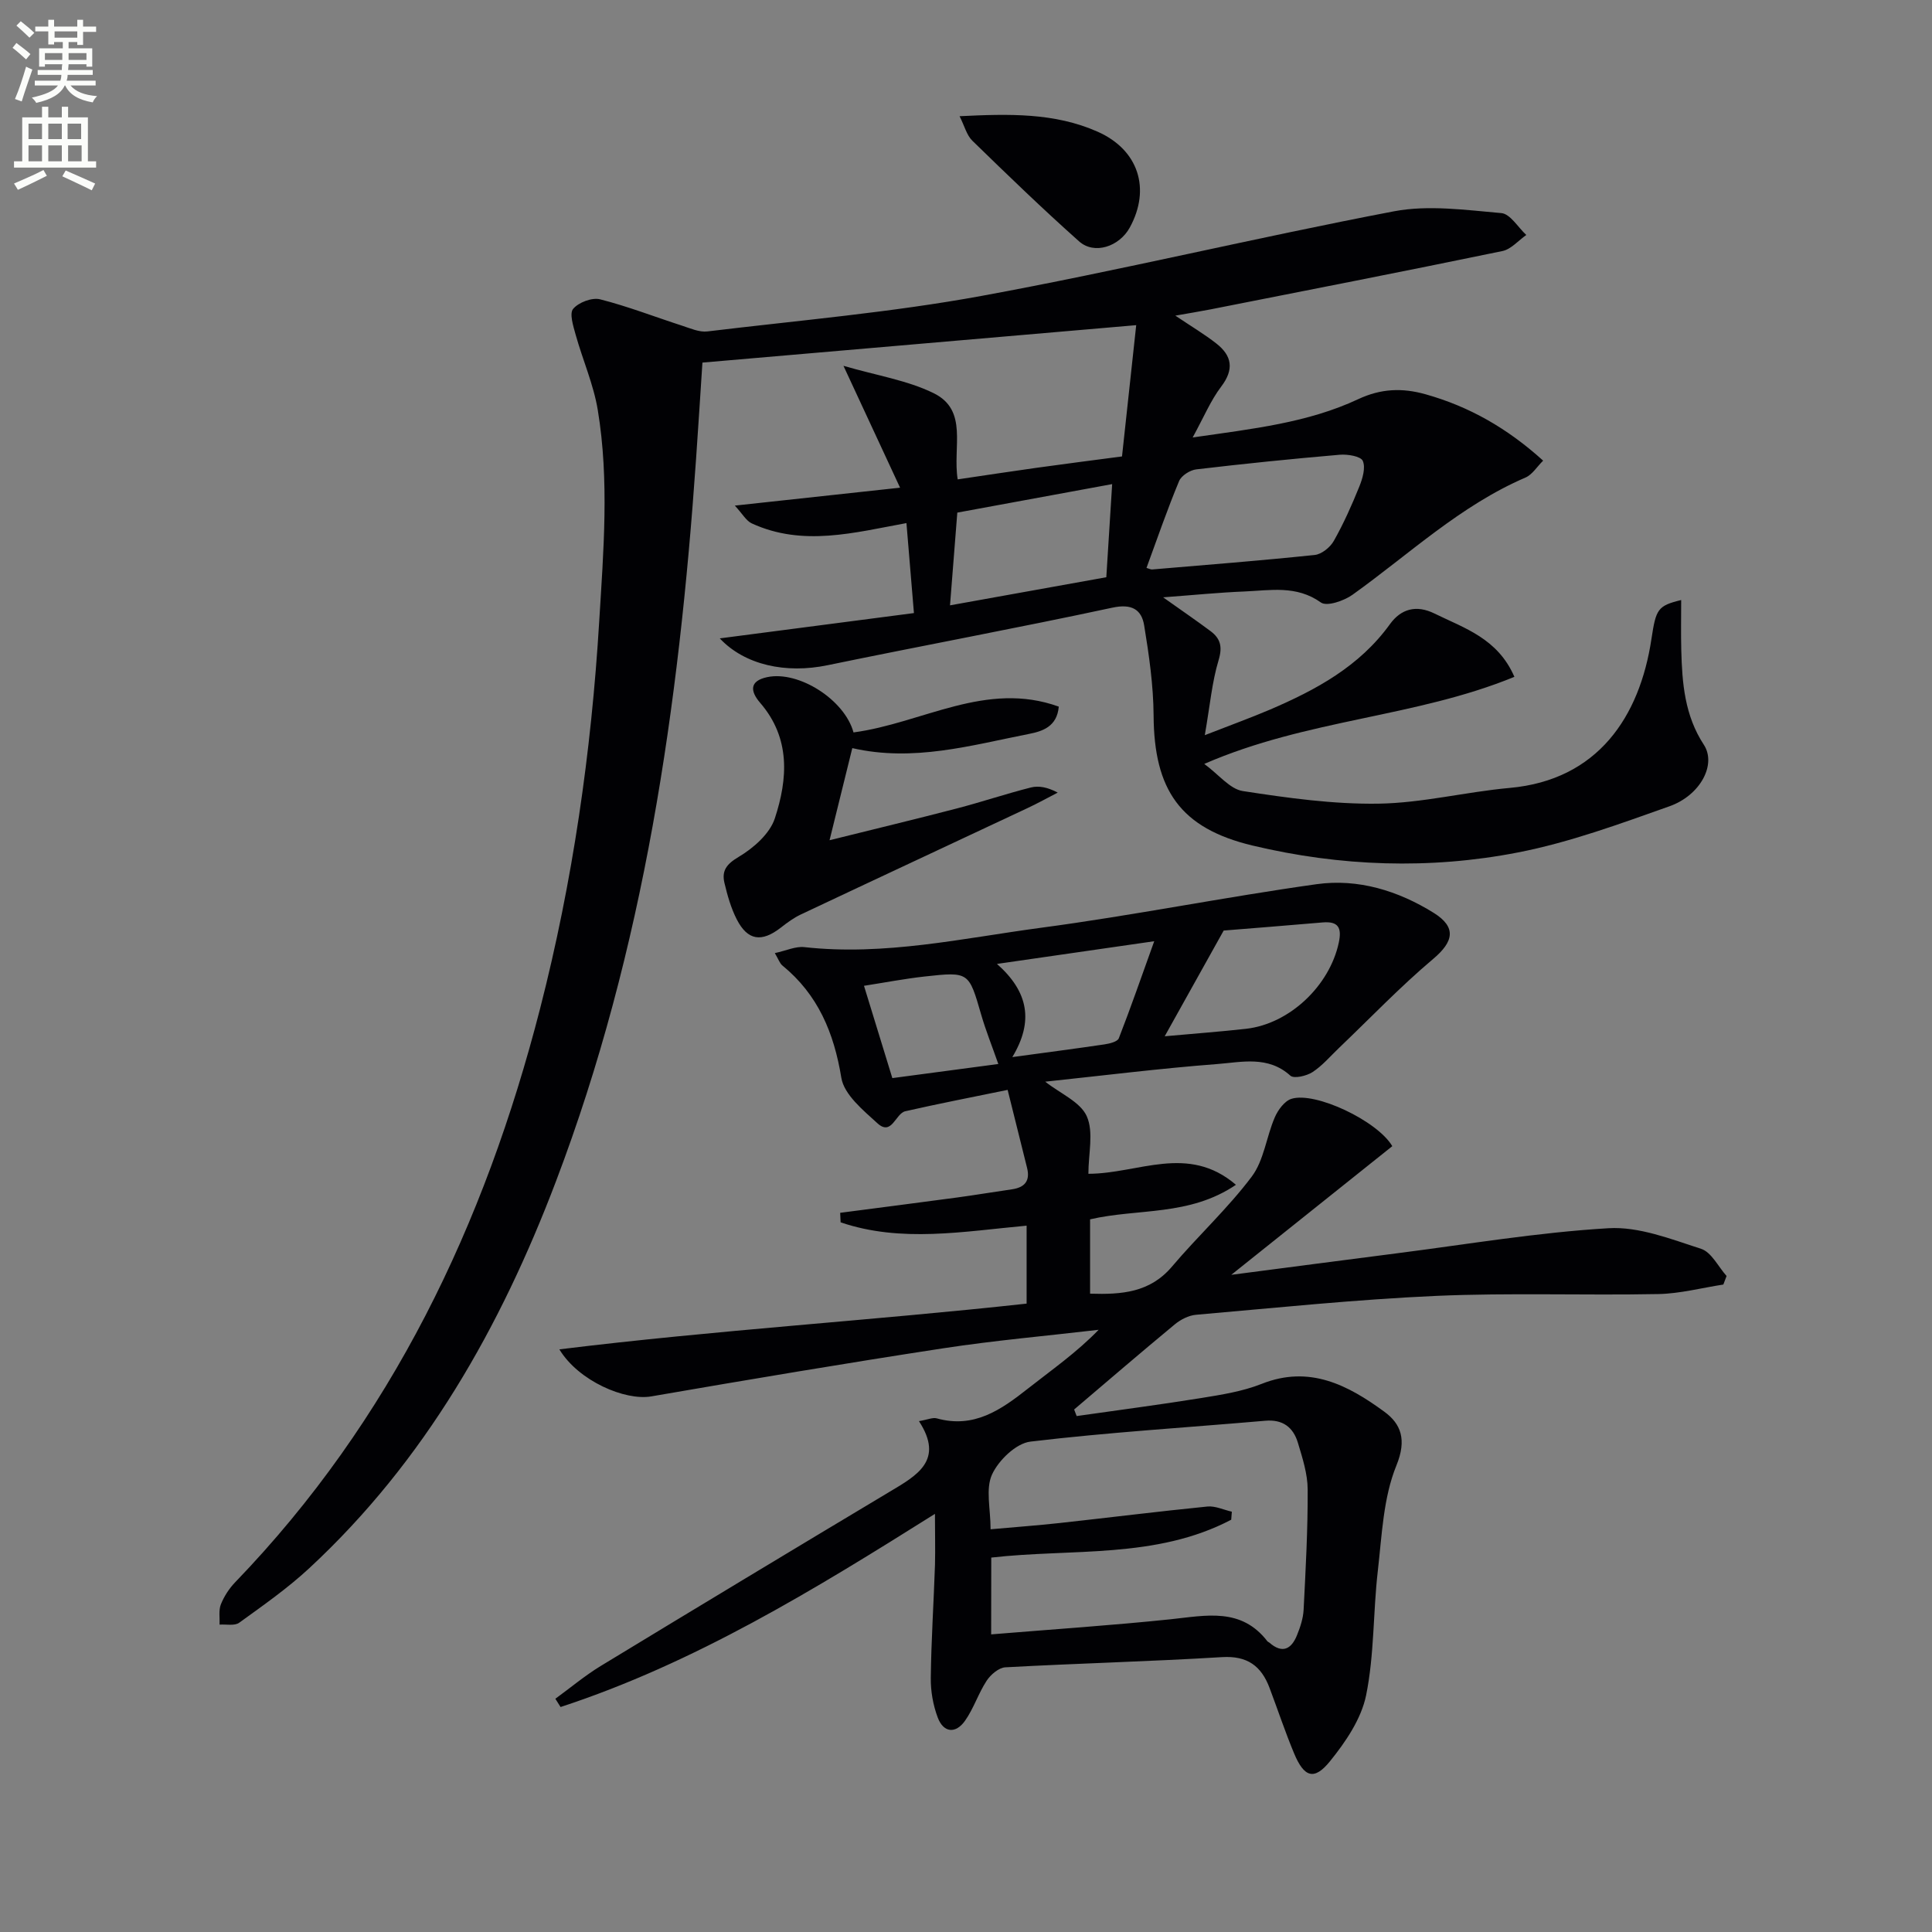
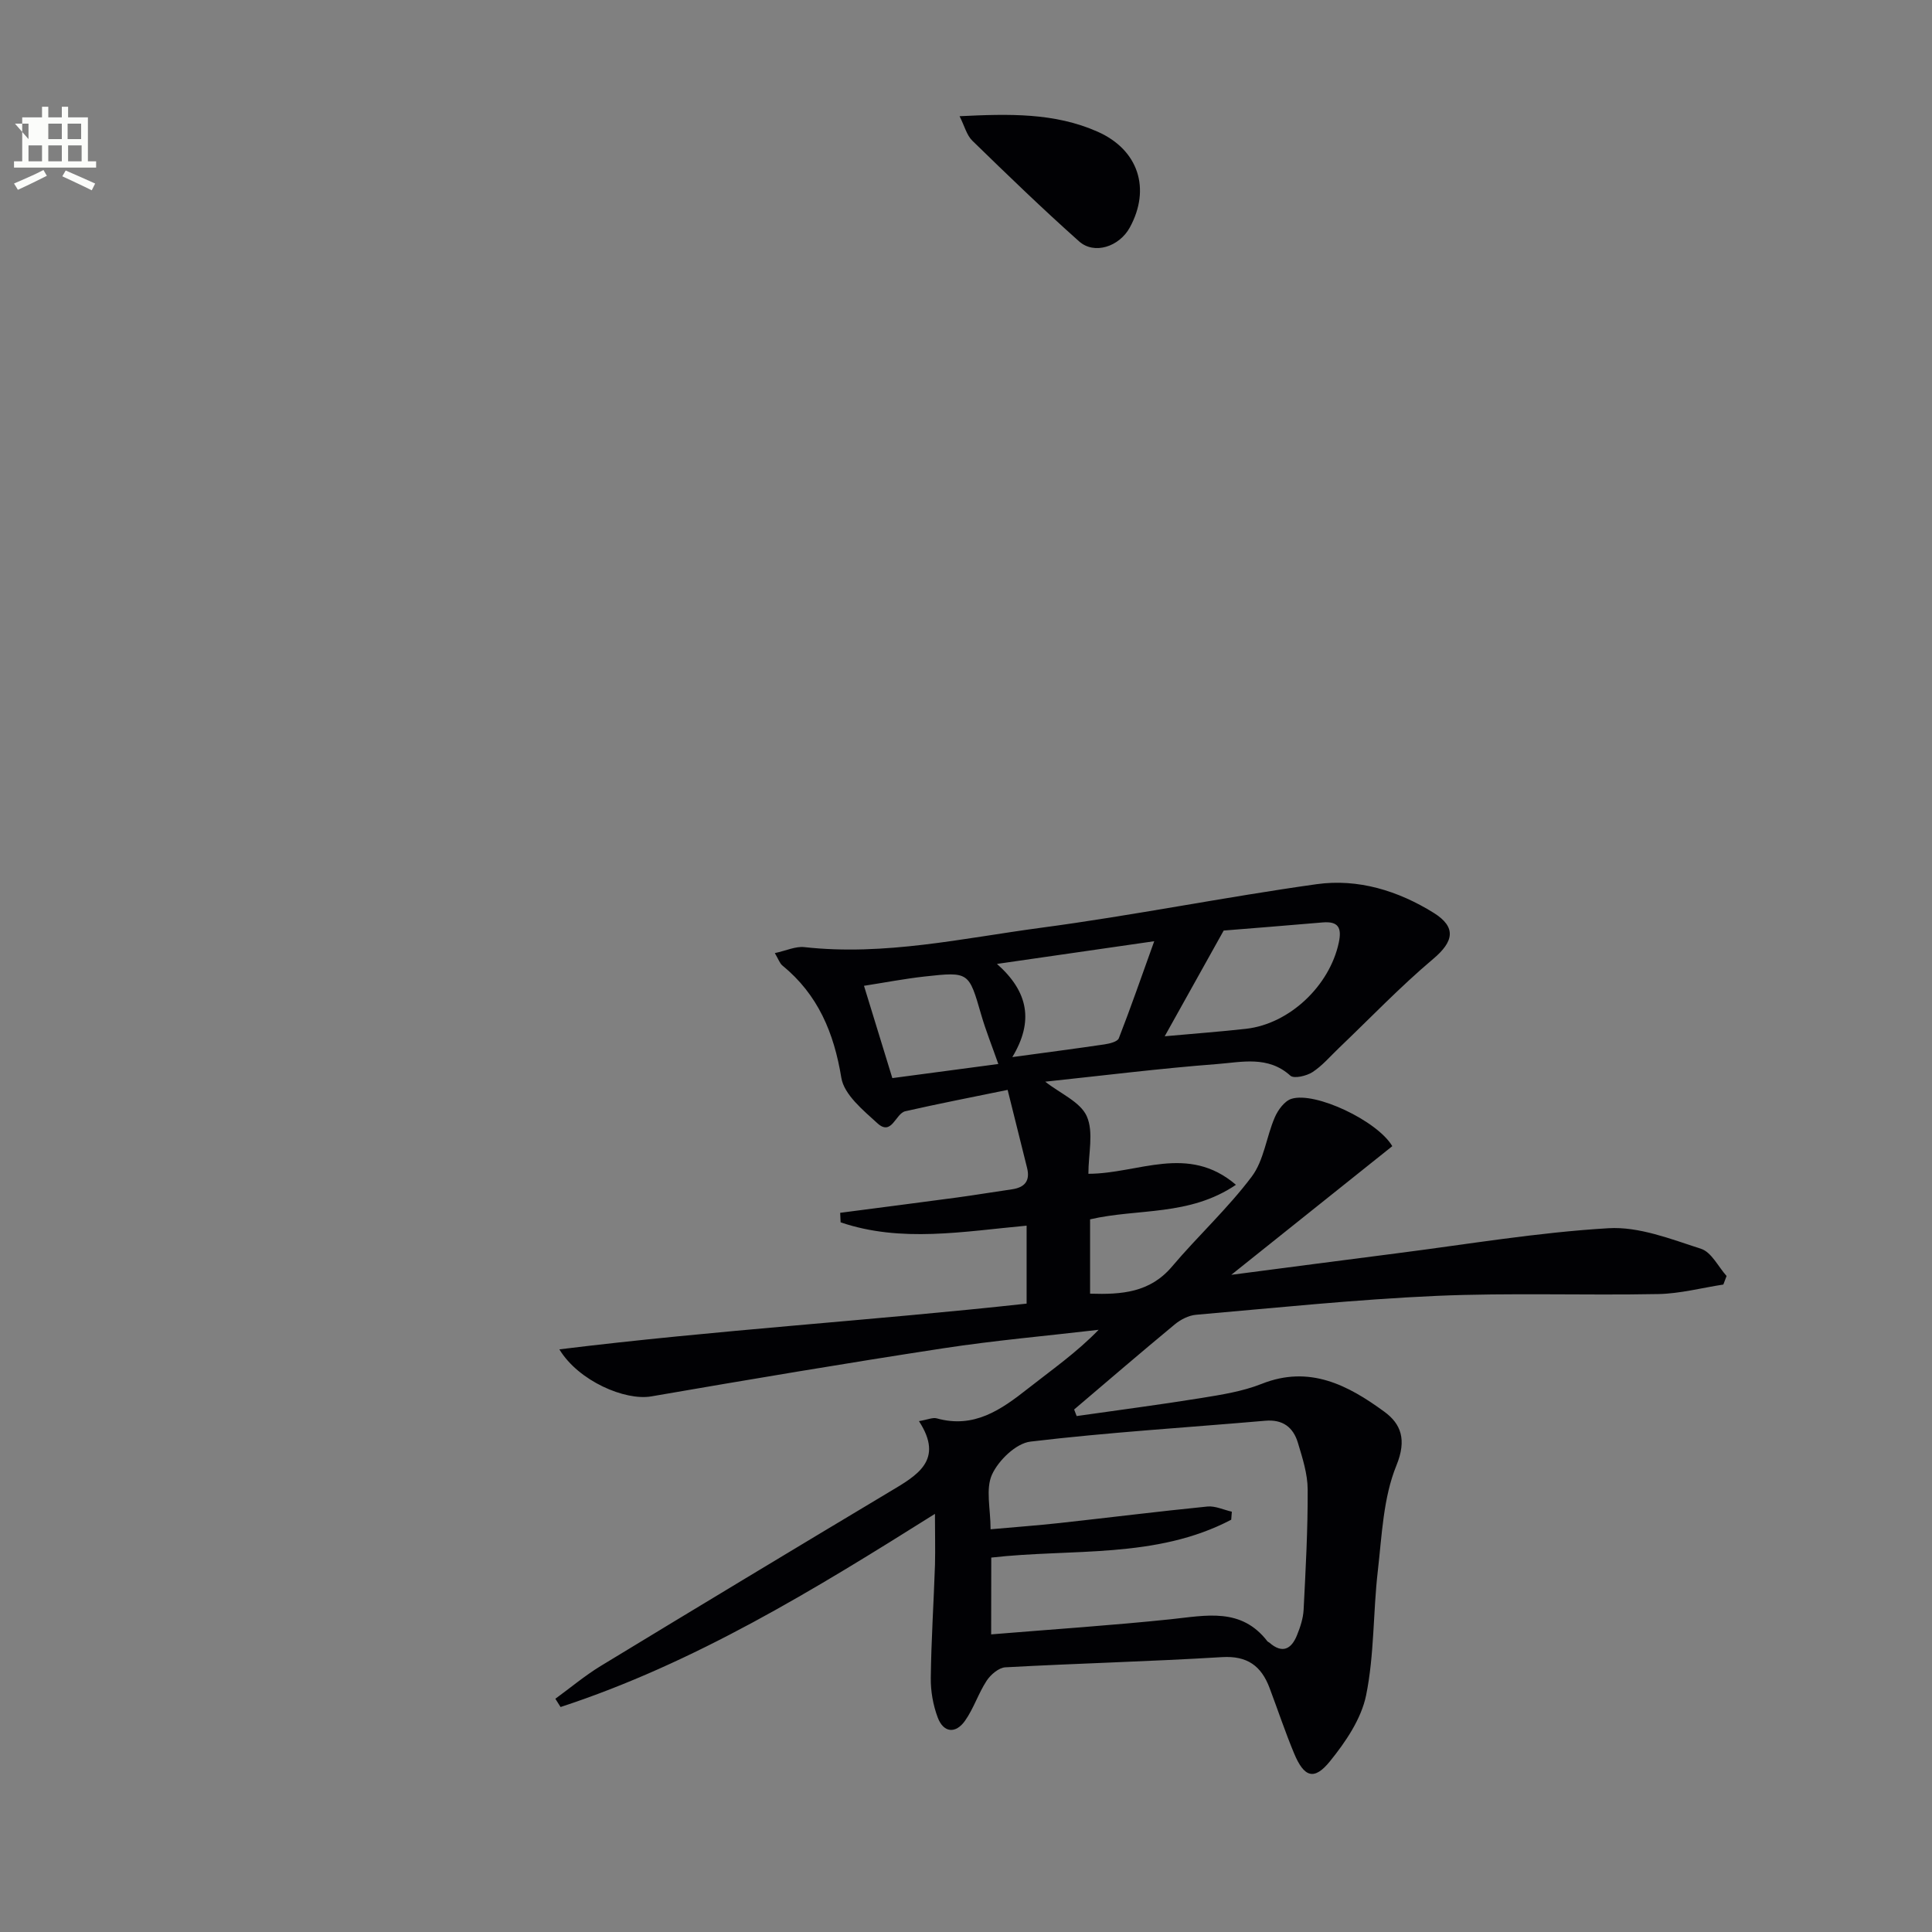
<svg xmlns="http://www.w3.org/2000/svg" enable-background="new 0 0 400 400" viewBox="0 0 400 400">
  <rect x="0" y="0" width="400" height="400" fill="#808080" stroke="none" />
-   <path d="m2.6 9.9.8-1c.9.7 1.9 1.4 2.9 2.3l-.9 1.1c-1.1-1-2-1.8-2.8-2.4zm.5 10.6c.9-2.1 1.6-4.3 2.3-6.7.4.2.8.4 1.3.6-.7 2.1-1.5 4.3-2.2 6.6zm.3-15.2.9-.9c1 .8 2 1.6 2.8 2.4l-1 1c-.9-.9-1.8-1.7-2.7-2.5zm12.6-1.2h1.2v1.4h2.7v1.1h-2.7v2.7h-1.2v-.6h-1.8v1.3h4.9v3.8h-1.2v-.5h-3.7c0 .4-.1.9-.1 1.2h5.1v1h-5.2c0 .5-.1.9-.2 1.2h6v1h-5.2c1.1 1.3 2.9 2 5.5 2.2-.4.4-.7.8-.9 1.3-2.9-.5-4.8-1.6-5.7-3.5h-.1c-.8 1.7-2.7 2.9-5.9 3.6-.2-.4-.6-.8-.9-1.1 2.8-.6 4.6-1.4 5.4-2.5h-4.8v-1h5.3c.1-.3.2-.7.2-1.2h-4.9v-1h5c0-.4 0-.8.1-1.2h-3.6v.5h-1.2v-3.8h4.9v-1.3h-1.8v.5h-1.2v-2.7h-2.7v-1h2.7v-1.4h1.2v1.4h4.8zm-6.7 8.3h3.6c0-.4 0-.9 0-1.4h-3.6zm1.9-4.6h4.8v-1.3h-4.7v1.3zm6.7 3.2h-3.7v1.4h3.7z" fill="#fbfcfa" />
-   <path d="m8.7 22.1h1.3v2.2h2.8v-2.2h1.3v2.2h4.1v9.1h1.7v1.3h-17v-1.3h1.7v-9.1h4.1zm.3 13.1.7 1.2c-1.8.9-3.8 1.9-6 2.9-.2-.4-.5-.8-.8-1.3 2.3-1 4.4-1.9 6.1-2.8zm-3.1-6.4h2.8v-3.2h-2.8zm0 4.6h2.8v-3.3h-2.8zm4.1-4.6h2.8v-3.2h-2.8zm0 4.6h2.8v-3.3h-2.8zm3.6 1.9c2.1.9 4.1 1.8 6.1 2.7l-.7 1.4c-2.2-1.1-4.2-2-6.1-2.9zm3.2-9.7h-2.8v3.2h2.8zm-2.7 7.8h2.8v-3.3h-2.8z" fill="#fbfcfa" />
+   <path d="m8.7 22.1h1.3v2.2h2.8v-2.2h1.3v2.2h4.1v9.1h1.7v1.3h-17v-1.3h1.7v-9.1h4.1zm.3 13.1.7 1.2c-1.8.9-3.8 1.9-6 2.9-.2-.4-.5-.8-.8-1.3 2.3-1 4.4-1.9 6.1-2.8zm-3.1-6.4v-3.2h-2.8zm0 4.6h2.8v-3.3h-2.8zm4.1-4.6h2.8v-3.2h-2.8zm0 4.6h2.8v-3.3h-2.8zm3.6 1.9c2.1.9 4.1 1.8 6.1 2.7l-.7 1.4c-2.2-1.1-4.2-2-6.1-2.9zm3.2-9.7h-2.8v3.2h2.8zm-2.7 7.8h2.8v-3.3h-2.8z" fill="#fbfcfa" />
  <g fill="#010104">
-     <path d="m243.34 65.35c3.36 2.26 6.04 3.85 8.48 5.76 3.26 2.55 3.73 5.36 1.01 8.94-2.16 2.84-3.56 6.25-5.9 10.52 12.52-1.8 23.84-3.04 34.28-7.93 4.68-2.19 9.09-2.38 13.97-1 8.98 2.53 16.82 6.96 24.31 13.73-1.27 1.25-2.24 2.89-3.65 3.5-13.51 5.81-24.09 15.88-35.82 24.27-1.76 1.26-5.32 2.48-6.54 1.6-5.07-3.62-10.49-2.5-15.86-2.28-5.24.21-10.46.74-16.81 1.21 3.93 2.79 6.92 4.83 9.81 6.99 2.05 1.53 2.52 3.22 1.68 6.01-1.37 4.53-1.78 9.36-2.86 15.54 5.37-2.1 9.45-3.57 13.44-5.27 9.57-4.1 18.58-8.96 24.89-17.71 2.29-3.17 5.44-4.07 9.24-2.2 6.18 3.04 13.06 5.12 16.53 13.1-20.48 8.42-42.84 8.73-64.21 18.03 3.03 2.22 5.31 5.21 7.98 5.62 9.29 1.43 18.73 2.75 28.1 2.61 9.07-.14 18.08-2.44 27.16-3.26 18.26-1.64 26.92-14.76 29.34-30.82.94-6.21 1.28-6.89 6.16-8.08 0 3.57-.07 6.98.02 10.39.18 6.84.7 13.5 4.67 19.57 2.66 4.06-.69 10.46-7.11 12.74-10.3 3.65-20.69 7.48-31.37 9.56-18.27 3.56-36.8 2.9-54.92-1.42-15.06-3.59-20.42-11.58-20.52-26.93-.04-6.22-.94-12.48-1.95-18.64-.54-3.32-2.58-4.55-6.58-3.69-19.61 4.21-39.34 7.86-58.99 11.92-8.6 1.78-17.1-.02-22.3-5.56 13.45-1.75 26.66-3.47 40.2-5.24-.54-6.46-1.03-12.38-1.55-18.63-10.74 1.96-21.45 4.93-32.03.06-1.15-.53-1.89-1.94-3.5-3.68 11.57-1.26 22.01-2.39 34.21-3.71-4.01-8.63-7.49-16.13-11.72-25.23 6.94 2.02 13.21 2.99 18.65 5.65 7.27 3.56 3.91 11.18 5 17.86 5.38-.79 10.82-1.63 16.28-2.39 5.58-.78 11.16-1.49 17.74-2.36.95-8.78 1.92-17.74 2.94-27.18-30.42 2.63-59.94 5.17-89.81 7.75-.42 6.45-.85 13.22-1.32 19.98-3.54 51.04-10.71 101.39-29.01 149.55-11.47 30.19-27.1 57.84-51.06 80.07-4.48 4.16-9.55 7.71-14.52 11.3-.95.69-2.69.29-4.06.39.06-1.41-.22-2.96.27-4.2.66-1.65 1.71-3.27 2.95-4.56 32.39-33.59 51.68-74.14 63.15-118.82 6.75-26.29 10.59-53.03 12.23-80.13.89-14.6 2.1-29.2-.29-43.72-.87-5.32-3.13-10.4-4.59-15.64-.49-1.77-1.33-4.39-.51-5.35 1.13-1.34 3.9-2.39 5.57-1.97 5.76 1.46 11.34 3.64 17.01 5.47 1.7.55 3.54 1.38 5.2 1.18 18.95-2.29 38.04-3.92 56.79-7.36 28.56-5.24 56.83-12.07 85.36-17.51 7.15-1.36 14.85-.27 22.24.37 1.84.16 3.45 2.95 5.16 4.53-1.64 1.15-3.15 2.96-4.95 3.33-20.12 4.16-40.29 8.1-60.45 12.08-2.09.41-4.22.75-7.26 1.29zm-5.97 52.23c.56.16.88.35 1.19.32 11.22-.95 22.44-1.83 33.64-3 1.43-.15 3.2-1.58 3.95-2.91 2.03-3.59 3.72-7.39 5.27-11.22.68-1.68 1.35-3.93.73-5.35-.42-.96-3.15-1.41-4.77-1.27-9.92.85-19.83 1.86-29.71 3.03-1.29.15-3.08 1.29-3.55 2.42-2.42 5.8-4.47 11.76-6.75 17.98zm-8.32 1.93c.4-6.4.78-12.46 1.21-19.28-11.25 2.07-21.7 3.99-32.06 5.9-.53 6.73-1.01 12.77-1.51 19.2 10.88-1.95 21.26-3.82 32.36-5.82z" />
    <path d="m193.57 313.43c-25.06 15.75-49.77 30.9-77.51 39.99-.36-.57-.72-1.14-1.08-1.71 3.12-2.27 6.1-4.78 9.38-6.78 19.89-12.09 39.83-24.11 59.8-36.06 5.66-3.38 11.4-6.5 6.1-14.64 1.79-.3 2.85-.81 3.7-.57 7.69 2.14 13.27-1.76 18.84-6.15 4.91-3.87 10.06-7.44 14.66-12.19-10.75 1.26-21.55 2.2-32.24 3.84-20.17 3.09-40.29 6.48-60.39 9.95-5.39.93-15.04-3.16-19.02-9.74 32.54-4.01 64.66-5.95 96.74-9.47 0-5.63 0-10.71 0-16.14-13.08 1.2-25.97 3.58-38.51-.69-.03-.66-.06-1.32-.09-1.97 8.07-1.05 16.14-2.09 24.2-3.17 3.78-.51 7.55-1.15 11.33-1.69 2.66-.38 3.85-1.73 3.16-4.46-1.28-5.13-2.55-10.26-4.02-16.13-7.35 1.51-14.29 2.85-21.18 4.42-2.06.47-2.79 5.22-5.78 2.49-2.97-2.71-6.9-5.93-7.47-9.41-1.53-9.33-4.82-17.21-12.19-23.24-.57-.46-.82-1.31-1.58-2.58 2.37-.51 4.3-1.44 6.1-1.24 16.61 1.85 32.79-1.84 49.03-4.01 19.08-2.54 37.99-6.35 57.05-9.02 8.58-1.2 16.87 1.36 24.22 5.93 4.82 3 4.11 6-.09 9.54-6.83 5.76-13.04 12.26-19.52 18.45-1.79 1.71-3.43 3.66-5.47 4.99-1.24.8-3.84 1.41-4.59.73-4.62-4.18-10.08-2.79-15.15-2.4-11.9.91-23.75 2.4-35.6 3.65 3.16 2.48 7.3 4.2 8.61 7.17 1.46 3.3.33 7.74.33 11.9 10.35-.01 20.59-6.25 30.55 2.28-9.67 6.55-20.28 4.85-30.2 7.15v15.39c6.56.21 12.4-.23 16.95-5.6 5.36-6.34 11.55-12.02 16.52-18.64 2.53-3.36 3.02-8.21 4.76-12.24.66-1.54 2.02-3.41 3.46-3.86 4.92-1.55 17.8 4.56 20.88 9.8-10.77 8.6-21.59 17.25-33.34 26.64 12.15-1.58 23.11-3.03 34.08-4.43 14.66-1.87 29.29-4.35 44.01-5.22 6.31-.38 12.95 2.25 19.19 4.27 2.14.69 3.53 3.68 5.27 5.62-.22.59-.45 1.18-.67 1.77-4.49.69-8.98 1.89-13.48 1.97-15.33.3-30.68-.29-45.99.38-16.59.74-33.15 2.47-49.7 3.91-1.54.13-3.22 1-4.43 2.01-7 5.79-13.89 11.72-20.81 17.6.17.45.35.9.52 1.36 8.57-1.23 17.16-2.34 25.71-3.72 4.25-.69 8.62-1.37 12.58-2.94 9.94-3.96 17.93.29 25.41 5.76 3.45 2.52 4.68 5.78 2.51 11.11-2.74 6.7-3.01 14.49-3.86 21.87-.99 8.56-.71 17.33-2.42 25.72-1 4.9-4.24 9.67-7.49 13.68-3.27 4.04-5.36 3.32-7.43-1.66-1.85-4.44-3.37-9.02-5.07-13.53-1.71-4.54-4.59-6.7-9.85-6.38-14.94.91-29.91 1.29-44.85 2.11-1.36.07-3.04 1.51-3.87 2.77-1.72 2.62-2.68 5.74-4.48 8.29-1.92 2.73-4.45 2.53-5.65-.66-.97-2.57-1.48-5.48-1.44-8.23.09-7.81.61-15.62.87-23.43.08-3.31-.01-6.61-.01-10.51zm11.64 24.95c12.75-1.05 24.99-1.86 37.18-3.13 7.31-.77 14.59-2.49 20.01 4.56.1.12.29.17.41.28 2.68 2.35 4.56 1.35 5.72-1.54.68-1.68 1.28-3.49 1.37-5.28.42-8.29.88-16.59.84-24.88-.01-3.24-1.08-6.54-2.03-9.7-.96-3.17-3.11-4.86-6.75-4.54-16.21 1.41-32.47 2.39-48.62 4.32-2.97.35-6.6 3.86-7.95 6.81-1.37 2.99-.3 7.1-.3 11.34 5.1-.46 9.68-.79 14.25-1.29 10.22-1.12 20.41-2.4 30.64-3.42 1.63-.16 3.37.69 5.06 1.07-.04.55-.08 1.1-.13 1.66-15.57 8.18-33 5.93-49.68 7.84-.02 5.17-.02 9.97-.02 15.9zm35.93-123.83c6.35-.58 11.61-.96 16.85-1.55 9-1.02 17.28-8.9 19.19-17.83.65-3.05-.05-4.47-3.34-4.19-7.56.65-15.13 1.25-20.49 1.68-4.57 8.2-8.16 14.64-12.21 21.89zm-2.17-19.68c-11.76 1.7-21.65 3.12-32.56 4.7 6.54 5.77 7.63 11.92 3.18 19.29 7.02-.96 13.05-1.74 19.07-2.63 1.06-.16 2.7-.55 2.98-1.27 2.43-6.23 4.62-12.56 7.33-20.09zm-54.22 28.34c7.46-.99 14.59-1.94 21.94-2.92-1.31-3.75-2.6-6.94-3.55-10.23-2.55-8.81-2.5-8.9-11.66-7.89-4.14.46-8.25 1.25-12.6 1.93 2.03 6.64 3.83 12.47 5.87 19.11z" />
-     <path d="m176.71 151.64c14.3-1.91 27.43-10.78 42.5-5.34-.37 4.17-3.4 5.11-6.21 5.66-11.98 2.36-23.89 5.83-36.54 2.93-1.5 6.09-2.96 11.99-4.71 19.07 9.25-2.3 17.83-4.36 26.36-6.58 5.14-1.34 10.18-3.04 15.32-4.34 1.63-.41 3.46-.06 5.56 1.06-2.09 1.08-4.15 2.22-6.28 3.22-15.62 7.34-31.27 14.63-46.88 22-1.49.7-2.86 1.71-4.16 2.73-3.99 3.1-6.88 2.7-9.14-1.72-1.19-2.33-1.93-4.95-2.54-7.52-.59-2.49.38-3.88 2.91-5.38 3.07-1.82 6.47-4.79 7.52-7.99 2.69-8.18 3.28-16.62-3.04-23.93-2.08-2.41-2.24-4.54 1.48-5.32 6.49-1.37 16.01 4.67 17.85 11.45z" />
    <path d="m198.67 24.06c10.22-.5 19.67-.75 28.59 3.21 8.43 3.74 11.05 11.78 6.66 19.82-2.18 3.98-7.35 5.7-10.51 2.88-7.56-6.73-14.84-13.77-22.1-20.84-1.18-1.15-1.62-3.06-2.64-5.07z" />
  </g>
</svg>